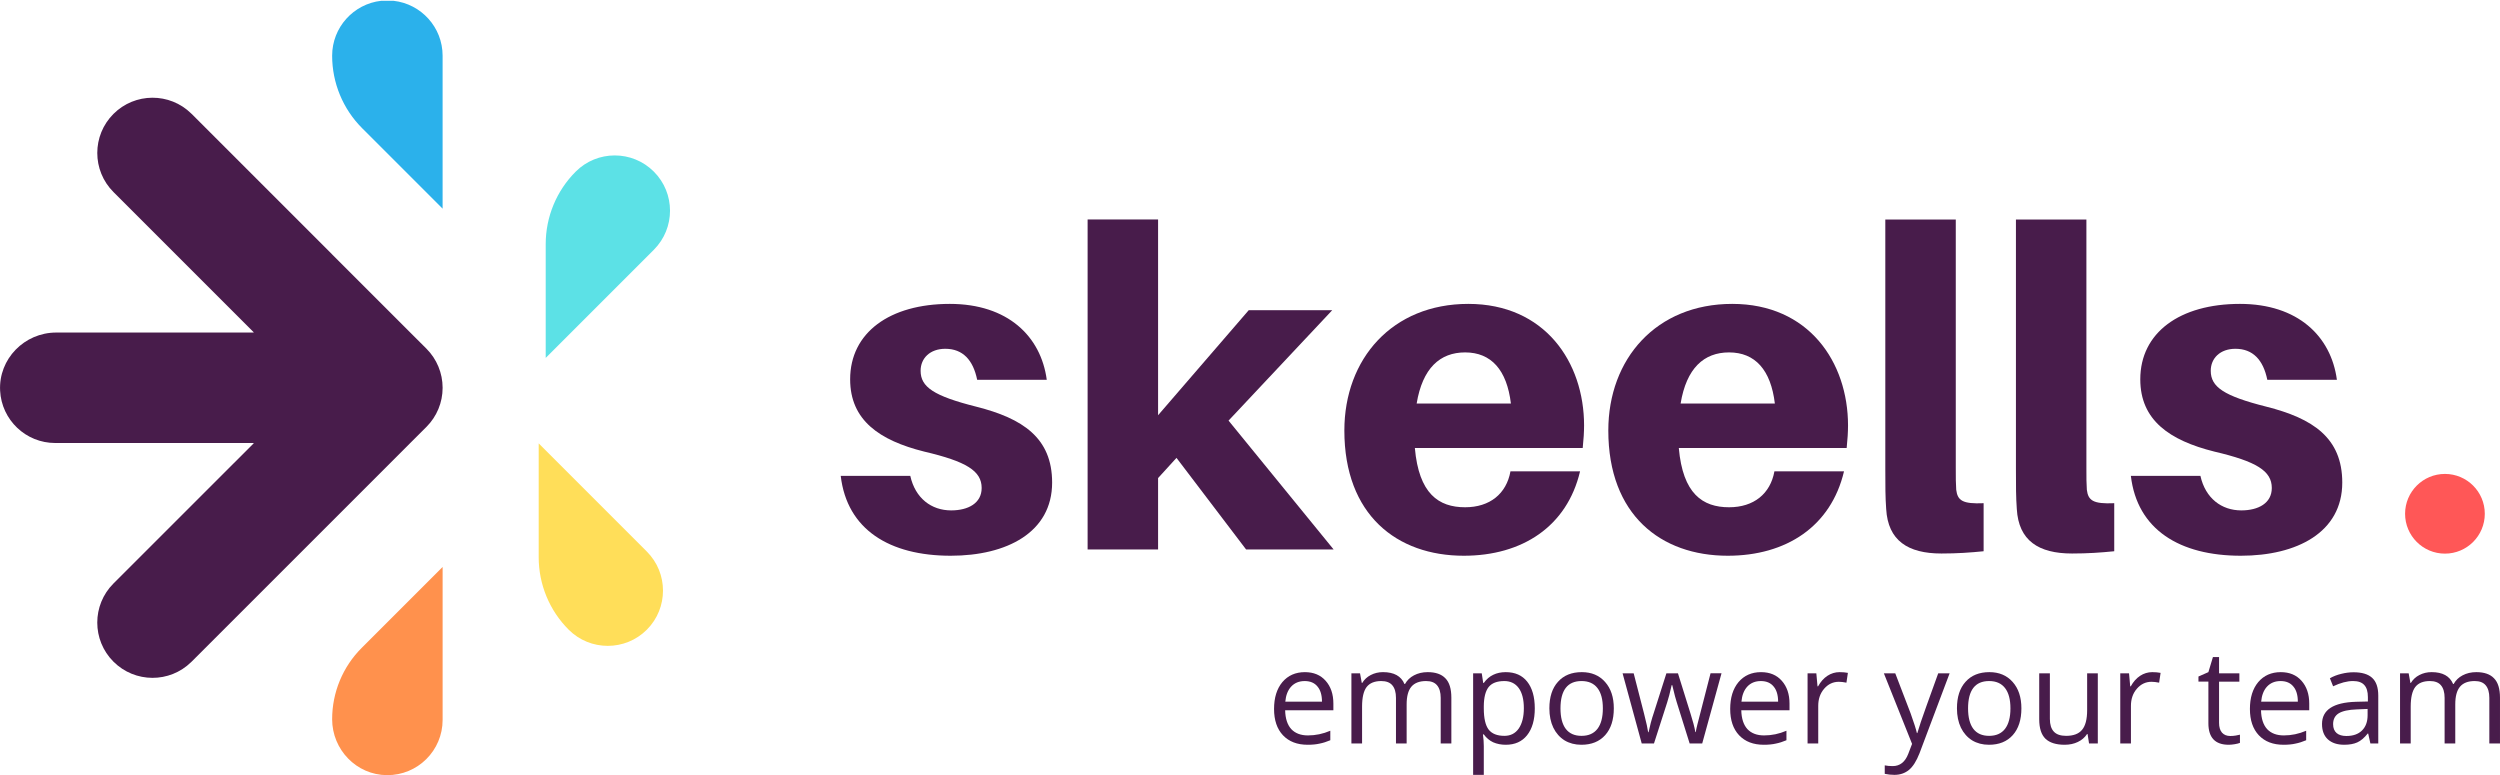
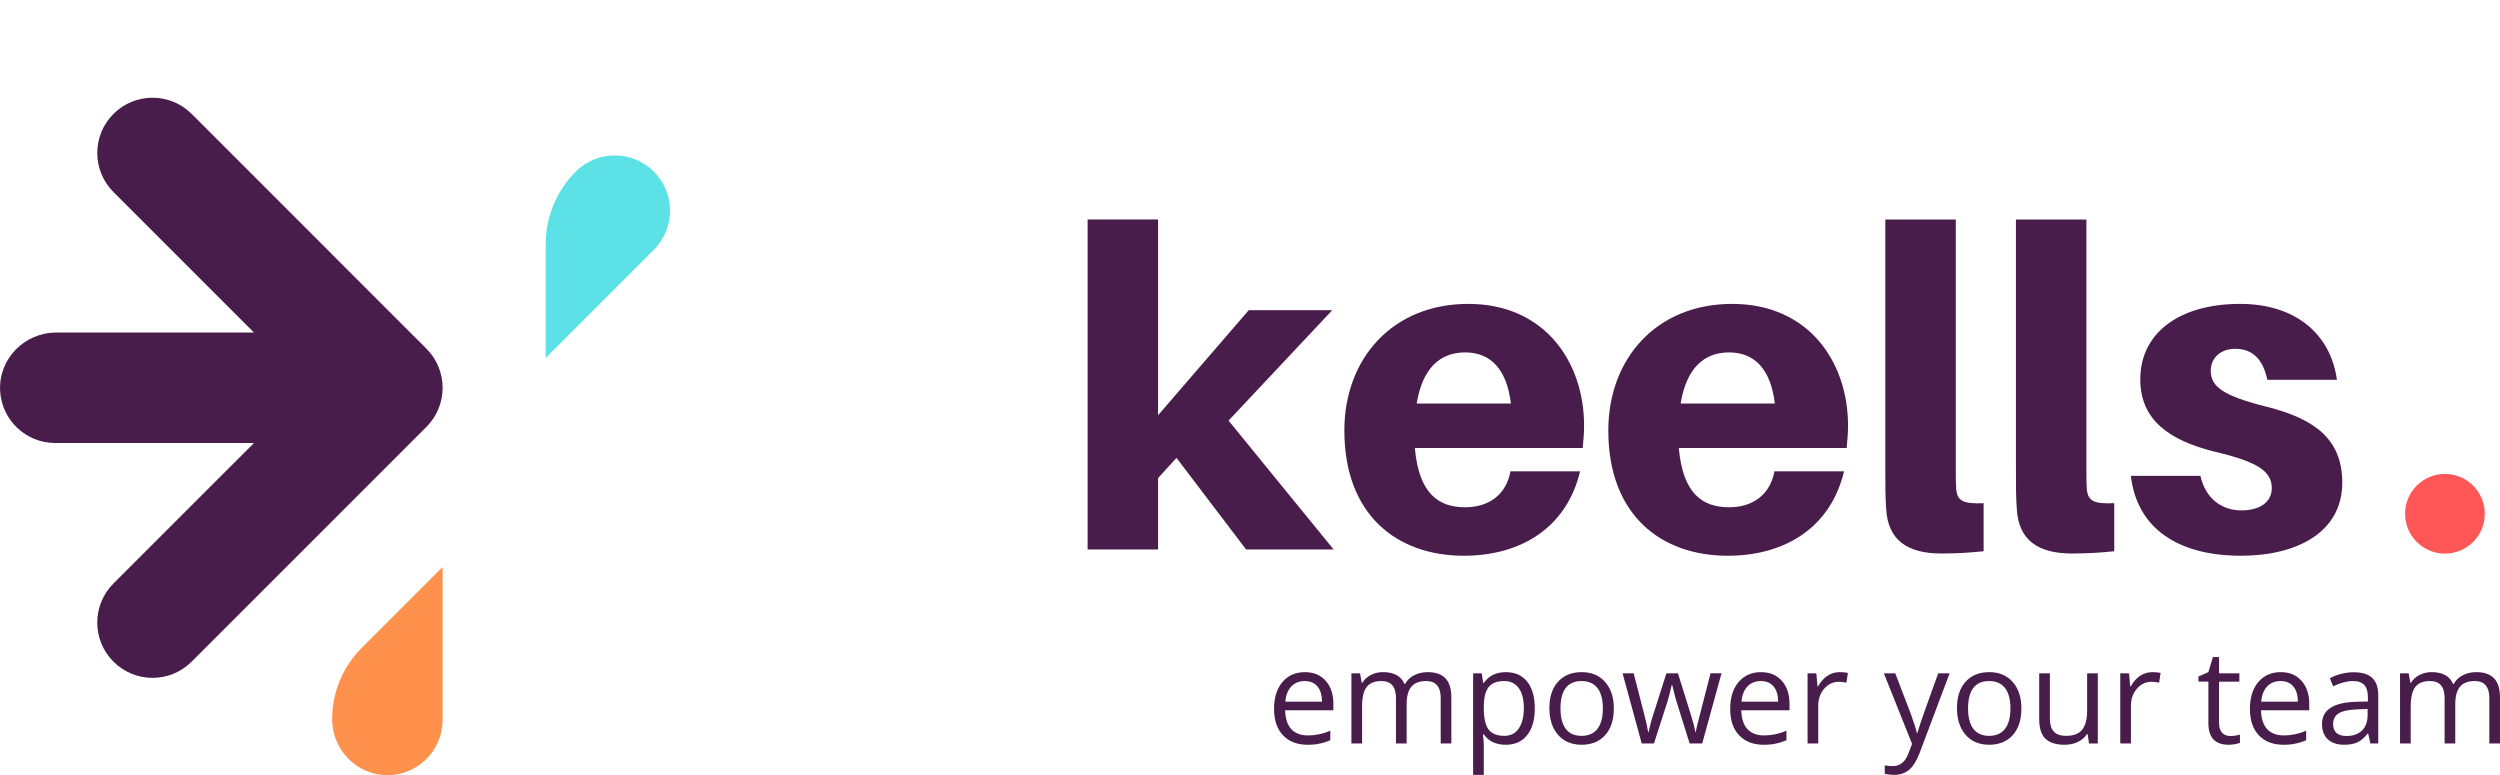
<svg xmlns="http://www.w3.org/2000/svg" id="b" viewBox="0 0 356.428 110.547">
  <defs>
    <clipPath id="d">
-       <rect x="76.797" y="63.161" width="17.776" height="28.969" fill="none" stroke-width="0" />
-     </clipPath>
+       </clipPath>
    <clipPath id="e">
      <path d="m76.802,79.443v-16.229l15.417,15.422c3.073,3.078,3.073,8.063,0,11.141-3.073,3.073-8.068,3.073-11.141,0-2.74-2.74-4.276-6.458-4.276-10.333" fill="none" stroke-width="0" />
    </clipPath>
    <clipPath id="f">
      <rect x="77.797" y="22.13" width="17.776" height="28.896" fill="none" stroke-width="0" />
    </clipPath>
    <clipPath id="g">
      <path d="m77.802,51.026v-16.224c0-3.875,1.536-7.594,4.276-10.333,3.073-3.078,8.063-3.078,11.141,0s3.073,8.063,0,11.141l-15.417,15.417Z" fill="none" stroke-width="0" />
    </clipPath>
    <clipPath id="h">
      <rect x="47.229" y="80.76" width="15.88" height="29.786" fill="none" stroke-width="0" />
    </clipPath>
    <clipPath id="i">
      <path d="m47.354,102.536c0-3.807,1.51-7.464,4.203-10.156l11.547-11.547v21.807c0,4.37-3.557,7.906-7.938,7.875-4.344-.031-7.813-3.635-7.813-7.979" fill="none" stroke-width="0" />
    </clipPath>
    <clipPath id="j">
      <rect x="47.229" width="15.88" height="29.786" fill="none" stroke-width="0" />
    </clipPath>
    <clipPath id="k">
      <path d="m51.63,18.276c-2.74-2.74-4.276-6.458-4.276-10.333,0-4.047,3.057-7.385,6.984-7.828h.005c.297-.005.594-.005.885-.005s.589,0,.885.005c3.932.443,6.99,3.776,6.99,7.828v21.807l-11.474-11.474Z" fill="none" stroke-width="0" />
    </clipPath>
    <clipPath id="l">
      <rect y="13.901" width="63.109" height="82.745" fill="none" stroke-width="0" />
    </clipPath>
    <clipPath id="m">
      <path d="m.016,55.703c-.234-4.526,3.464-8.292,8-8.292h28.13c.021,0,.036-.031.016-.047l-19.984-19.984c-3.078-3.078-3.078-8.063,0-11.141,3.063-3.057,8.016-3.078,11.094-.047l.047.047h.005l.047.047,19.984,19.984v.005l11.135,11.135,2.313,2.307c1.474,1.479,2.302,3.479,2.302,5.573s-.828,4.089-2.302,5.568l-2.313,2.307-3.26,3.266-7.875,7.875-19.99,19.984-.047.047-.052.047c-3.078,3.031-8.026,3.01-11.089-.047-3.078-3.078-3.078-8.063-.005-11.141l19.99-19.984c.016-.021.005-.052-.021-.052H7.88C3.667,63.161.229,59.859.016,55.703" fill="none" stroke-width="0" />
    </clipPath>
    <clipPath id="n">
      <rect x="342.896" y="67.568" width="11.365" height="11.365" fill="none" stroke-width="0" />
    </clipPath>
    <clipPath id="o">
      <circle cx="348.578" cy="73.25" r="5.682" fill="none" stroke-width="0" />
    </clipPath>
  </defs>
  <g id="c">
    <g clip-path="url(#d)">
      <g clip-path="url(#e)">
        <path d="m95.292,92.849h-18.495v-29.62h18.495v29.62Z" fill="#ffde59" stroke-width="0" />
      </g>
    </g>
    <g clip-path="url(#f)">
      <g clip-path="url(#g)">
        <path d="m96.292,51.026h-18.495v-29.62h18.495v29.62Z" fill="#5ce1e6" stroke-width="0" />
      </g>
    </g>
    <g clip-path="url(#h)">
      <g clip-path="url(#i)">
        <path d="m64.208,111.651H-1.328V-1.104h65.536v112.755Z" fill="#ff914d" stroke-width="0" />
      </g>
    </g>
    <g clip-path="url(#j)">
      <g clip-path="url(#k)">
-         <path d="m64.208,111.651H-1.328V-1.104h65.536v112.755Z" fill="#2bb1eb" stroke-width="0" />
-       </g>
+         </g>
    </g>
    <g clip-path="url(#l)">
      <g clip-path="url(#m)">
        <path d="m64.208,111.651H-1.328V-1.104h65.536v112.755Z" fill="#481c4b" stroke-width="0" />
      </g>
    </g>
-     <path d="m135.415,43.326c-8.578,0-14.208,4.099-14.208,10.755,0,5.823,4.161,8.703,10.557,10.302,6.016,1.411,8.193,2.755,8.193,5.187,0,2.172-1.917,3.198-4.349,3.198-2.818,0-5.12-1.729-5.828-4.927h-9.917c.896,7.677,6.974,11.391,15.677,11.391,8,0,14.464-3.328,14.464-10.432,0-6.401-4.224-9.151-10.813-10.818-6.083-1.531-7.938-2.813-7.938-5.12,0-1.792,1.344-3.135,3.521-3.135,2.495,0,3.969,1.599,4.542,4.417h9.922c-.833-6.208-5.568-10.818-13.823-10.818Z" fill="#481c4b" stroke-width="0" />
    <path d="m167.734,65.279l9.922,13.057h12.479l-14.979-18.37,14.786-15.745h-11.906l-12.927,14.979v-27.906h-10.047v47.042h10.047v-10.177l2.625-2.88Z" fill="#481c4b" stroke-width="0" />
    <path d="m225.844,60.675c0-9.089-5.63-17.349-16.51-17.349-10.818,0-17.667,7.813-17.667,18.052,0,12.031,7.49,17.854,17.026,17.854,8.323,0,14.719-4.161,16.578-12.031h-9.922c-.578,3.198-2.943,5.12-6.464,5.12-3.776,0-6.594-1.922-7.167-8.448h23.932c.13-1.219.193-2.302.193-3.198Zm-16.958-10.432c3.714,0,5.953,2.495,6.526,7.292h-13.438c.833-5.052,3.328-7.292,6.911-7.292Z" fill="#481c4b" stroke-width="0" />
    <path d="m263.476,60.675c0-9.089-5.63-17.349-16.51-17.349-10.818,0-17.667,7.813-17.667,18.052,0,12.031,7.49,17.854,17.026,17.854,8.323,0,14.719-4.161,16.578-12.031h-9.922c-.578,3.198-2.943,5.12-6.464,5.12-3.776,0-6.594-1.922-7.167-8.448h23.932c.13-1.219.193-2.302.193-3.198Zm-16.958-10.432c3.714,0,5.953,2.495,6.526,7.292h-13.438c.833-5.052,3.328-7.292,6.911-7.292Z" fill="#481c4b" stroke-width="0" />
    <path d="m278.838,31.295h-10.047v35.583c0,2.37,0,4.036.125,5.698.26,4.479,3.073,6.339,7.875,6.339,2.24,0,4.094-.13,6.016-.323v-6.849c-3.01.13-3.714-.38-3.906-1.917-.063-.896-.063-1.667-.063-3.135V31.295Z" fill="#481c4b" stroke-width="0" />
    <path d="m297.461,31.295h-10.047v35.583c0,2.37,0,4.036.125,5.698.26,4.479,3.073,6.339,7.875,6.339,2.24,0,4.094-.13,6.016-.323v-6.849c-3.01.13-3.714-.38-3.906-1.917-.063-.896-.063-1.667-.063-3.135V31.295Z" fill="#481c4b" stroke-width="0" />
    <path d="m319.351,43.326c-8.578,0-14.208,4.099-14.208,10.755,0,5.823,4.161,8.703,10.557,10.302,6.016,1.411,8.193,2.755,8.193,5.187,0,2.172-1.917,3.198-4.349,3.198-2.818,0-5.12-1.729-5.828-4.927h-9.917c.896,7.677,6.974,11.391,15.677,11.391,8,0,14.464-3.328,14.464-10.432,0-6.401-4.224-9.151-10.813-10.818-6.083-1.531-7.938-2.813-7.938-5.12,0-1.792,1.344-3.135,3.521-3.135,2.495,0,3.969,1.599,4.542,4.417h9.922c-.833-6.208-5.568-10.818-13.823-10.818Z" fill="#481c4b" stroke-width="0" />
    <g clip-path="url(#n)">
      <g clip-path="url(#o)">
        <path d="m342.896,67.568h11.365v11.365h-11.365v-11.365Z" fill="#ff5757" stroke-width="0" />
      </g>
    </g>
    <path d="m186.435,106.182c-1.49,0-2.661-.448-3.521-1.354-.849-.901-1.271-2.151-1.271-3.75,0-1.609.396-2.885,1.188-3.833.802-.943,1.875-1.417,3.208-1.417,1.25,0,2.234.411,2.958,1.229.734.823,1.104,1.906,1.104,3.25v.958h-6.875c.026,1.182.318,2.078.875,2.688.568.599,1.359.896,2.375.896,1.083,0,2.146-.219,3.188-.667v1.354c-.531.224-1.036.385-1.521.479-.474.109-1.042.167-1.708.167Zm-.417-9.083c-.807,0-1.453.266-1.938.792-.474.516-.75,1.229-.833,2.146h5.229c0-.943-.219-1.667-.646-2.167-.417-.51-1.021-.771-1.813-.771Z" fill="#481c4b" stroke-width="0" />
    <path d="m205.402,105.994v-6.5c0-.792-.177-1.385-.521-1.792-.333-.401-.854-.604-1.563-.604-.948,0-1.646.271-2.104.813-.448.542-.667,1.375-.667,2.5v5.583h-1.521v-6.5c0-.792-.177-1.385-.521-1.792-.333-.401-.865-.604-1.583-.604-.948,0-1.641.286-2.083.854-.432.573-.646,1.5-.646,2.792v5.25h-1.521v-10h1.229l.25,1.375h.063c.292-.484.693-.859,1.208-1.125.526-.276,1.109-.417,1.75-.417,1.568,0,2.589.563,3.063,1.688h.083c.292-.526.714-.938,1.271-1.229.568-.302,1.219-.458,1.958-.458,1.125,0,1.964.292,2.521.875.568.573.854,1.495.854,2.771v6.521h-1.521Z" fill="#481c4b" stroke-width="0" />
    <path d="m214.672,106.182c-.656,0-1.25-.12-1.792-.354-.531-.25-.974-.625-1.333-1.125h-.125c.083.583.125,1.141.125,1.667v4.104h-1.521v-14.479h1.229l.208,1.375h.083c.385-.542.839-.927,1.354-1.167.51-.25,1.104-.375,1.771-.375,1.333,0,2.354.453,3.063,1.354.719.906,1.083,2.177,1.083,3.813s-.37,2.917-1.104,3.833c-.724.906-1.74,1.354-3.042,1.354Zm-.208-9.083c-1.031,0-1.771.286-2.229.854-.448.573-.677,1.474-.688,2.708v.333c0,1.406.229,2.411.688,3.021.469.599,1.219.896,2.25.896.875,0,1.552-.344,2.042-1.042.484-.708.729-1.672.729-2.896,0-1.25-.245-2.208-.729-2.875-.49-.667-1.177-1-2.063-1Z" fill="#481c4b" stroke-width="0" />
    <path d="m230.084,100.994c0,1.625-.411,2.896-1.229,3.813-.823.917-1.953,1.375-3.396,1.375-.906,0-1.703-.208-2.396-.625-.682-.427-1.219-1.031-1.604-1.813-.375-.792-.563-1.708-.563-2.75,0-1.625.406-2.885,1.229-3.792.818-.917,1.948-1.375,3.396-1.375,1.385,0,2.49.469,3.313,1.396.833.932,1.25,2.188,1.25,3.771Zm-7.604,0c0,1.281.25,2.25.75,2.917.51.667,1.26,1,2.25,1,1,0,1.755-.333,2.271-1,.51-.667.771-1.635.771-2.917s-.26-2.24-.771-2.896c-.516-.667-1.271-1-2.271-1s-1.75.328-2.25.979c-.5.656-.75,1.625-.75,2.917Z" fill="#481c4b" stroke-width="0" />
    <path d="m240.894,105.994l-1.833-5.854c-.125-.359-.344-1.177-.646-2.458h-.083c-.24,1.073-.453,1.896-.646,2.479l-1.875,5.833h-1.75l-2.729-10h1.583c.651,2.516,1.146,4.432,1.479,5.75.333,1.307.526,2.188.583,2.646h.063c.068-.344.172-.792.313-1.333.151-.552.281-.99.396-1.313l1.833-5.75h1.646l1.792,5.75c.333,1.042.563,1.917.688,2.625h.063c.026-.219.094-.552.208-1,.109-.458.74-2.917,1.896-7.375h1.563l-2.75,10h-1.792Z" fill="#481c4b" stroke-width="0" />
    <path d="m251.468,106.182c-1.49,0-2.661-.448-3.521-1.354-.849-.901-1.271-2.151-1.271-3.75,0-1.609.396-2.885,1.188-3.833.802-.943,1.875-1.417,3.208-1.417,1.25,0,2.234.411,2.958,1.229.734.823,1.104,1.906,1.104,3.25v.958h-6.875c.026,1.182.318,2.078.875,2.688.568.599,1.359.896,2.375.896,1.083,0,2.146-.219,3.188-.667v1.354c-.531.224-1.036.385-1.521.479-.474.109-1.042.167-1.708.167Zm-.417-9.083c-.807,0-1.453.266-1.938.792-.474.516-.75,1.229-.833,2.146h5.229c0-.943-.219-1.667-.646-2.167-.417-.51-1.021-.771-1.813-.771Z" fill="#481c4b" stroke-width="0" />
    <path d="m262.268,95.828c.443,0,.839.036,1.188.104l-.208,1.396c-.417-.083-.781-.125-1.083-.125-.823,0-1.516.328-2.083.979-.573.656-.854,1.474-.854,2.458v5.354h-1.521v-10h1.25l.167,1.854h.083c.359-.651.802-1.151,1.333-1.5.526-.344,1.104-.521,1.729-.521Z" fill="#481c4b" stroke-width="0" />
    <path d="m268.584,95.994h1.625l2.188,5.708c.469,1.307.771,2.245.896,2.813h.063c.083-.302.25-.833.5-1.583s1.073-3.063,2.479-6.938h1.625l-4.292,11.396c-.432,1.109-.932,1.901-1.5,2.375-.573.469-1.266.708-2.083.708-.474,0-.932-.052-1.375-.146v-1.208c.333.068.708.104,1.125.104,1.042,0,1.781-.583,2.229-1.75l.542-1.417-4.021-10.063Z" fill="#481c4b" stroke-width="0" />
    <path d="m288.193,100.994c0,1.625-.411,2.896-1.229,3.813-.823.917-1.953,1.375-3.396,1.375-.906,0-1.703-.208-2.396-.625-.682-.427-1.219-1.031-1.604-1.813-.375-.792-.563-1.708-.563-2.75,0-1.625.406-2.885,1.229-3.792.818-.917,1.948-1.375,3.396-1.375,1.385,0,2.49.469,3.313,1.396.833.932,1.25,2.188,1.25,3.771Zm-7.604,0c0,1.281.25,2.25.75,2.917.51.667,1.26,1,2.25,1,1,0,1.755-.333,2.271-1,.51-.667.771-1.635.771-2.917s-.26-2.24-.771-2.896c-.516-.667-1.271-1-2.271-1s-1.75.328-2.25.979c-.5.656-.75,1.625-.75,2.917Z" fill="#481c4b" stroke-width="0" />
    <path d="m292.253,95.994v6.5c0,.807.188,1.411.563,1.813.375.406.958.604,1.75.604,1.042,0,1.797-.281,2.271-.854.484-.568.729-1.505.729-2.813v-5.25h1.521v10h-1.25l-.208-1.333h-.083c-.323.49-.76.865-1.313,1.125-.542.26-1.167.396-1.875.396-1.208,0-2.12-.281-2.729-.854-.599-.583-.896-1.51-.896-2.792v-6.542h1.521Z" fill="#481c4b" stroke-width="0" />
    <path d="m306.85,95.828c.443,0,.839.036,1.188.104l-.208,1.396c-.417-.083-.781-.125-1.083-.125-.823,0-1.516.328-2.083.979-.573.656-.854,1.474-.854,2.458v5.354h-1.521v-10h1.25l.167,1.854h.083c.359-.651.802-1.151,1.333-1.5.526-.344,1.104-.521,1.729-.521Z" fill="#481c4b" stroke-width="0" />
    <path d="m317.978,104.932c.26,0,.521-.021.771-.063s.448-.083.604-.125v1.167c-.167.073-.411.13-.729.188-.323.052-.615.083-.875.083-1.932,0-2.896-1.021-2.896-3.063v-5.938h-1.417v-.729l1.417-.625.646-2.146h.875v2.313h2.896v1.188h-2.896v5.875c0,.599.135,1.063.417,1.396.292.323.688.479,1.188.479Z" fill="#481c4b" stroke-width="0" />
    <path d="m325.565,106.182c-1.49,0-2.661-.448-3.521-1.354-.849-.901-1.271-2.151-1.271-3.75,0-1.609.396-2.885,1.188-3.833.802-.943,1.875-1.417,3.208-1.417,1.25,0,2.234.411,2.958,1.229.734.823,1.104,1.906,1.104,3.25v.958h-6.875c.026,1.182.318,2.078.875,2.688.568.599,1.359.896,2.375.896,1.083,0,2.146-.219,3.188-.667v1.354c-.531.224-1.036.385-1.521.479-.474.109-1.042.167-1.708.167Zm-.417-9.083c-.807,0-1.453.266-1.938.792-.474.516-.75,1.229-.833,2.146h5.229c0-.943-.219-1.667-.646-2.167-.417-.51-1.021-.771-1.813-.771Z" fill="#481c4b" stroke-width="0" />
    <path d="m337.948,105.994l-.313-1.417h-.063c-.5.625-1,1.052-1.5,1.271-.49.219-1.104.333-1.854.333-.99,0-1.766-.255-2.333-.771-.557-.51-.833-1.24-.833-2.188,0-2.01,1.609-3.068,4.833-3.167l1.708-.042v-.625c0-.792-.177-1.365-.521-1.729-.333-.375-.87-.563-1.604-.563-.833,0-1.781.25-2.833.75l-.458-1.146c.484-.276,1.021-.484,1.604-.625.594-.151,1.188-.229,1.771-.229,1.193,0,2.073.266,2.646.792.583.531.875,1.375.875,2.542v6.813h-1.125Zm-3.417-1.063c.943,0,1.677-.255,2.208-.771.542-.526.813-1.255.813-2.188v-.896l-1.521.063c-1.198.042-2.063.229-2.604.563-.531.333-.792.849-.792,1.542,0,.557.167.979.5,1.271.333.281.797.417,1.396.417Z" fill="#481c4b" stroke-width="0" />
    <path d="m354.907,105.994v-6.5c0-.792-.177-1.385-.521-1.792-.333-.401-.854-.604-1.563-.604-.948,0-1.646.271-2.104.813-.448.542-.667,1.375-.667,2.5v5.583h-1.521v-6.5c0-.792-.177-1.385-.521-1.792-.333-.401-.865-.604-1.583-.604-.948,0-1.641.286-2.083.854-.432.573-.646,1.5-.646,2.792v5.25h-1.521v-10h1.229l.25,1.375h.063c.292-.484.693-.859,1.208-1.125.526-.276,1.109-.417,1.75-.417,1.568,0,2.589.563,3.063,1.688h.083c.292-.526.714-.938,1.271-1.229.568-.302,1.219-.458,1.958-.458,1.125,0,1.964.292,2.521.875.568.573.854,1.495.854,2.771v6.521h-1.521Z" fill="#481c4b" stroke-width="0" />
  </g>
</svg>